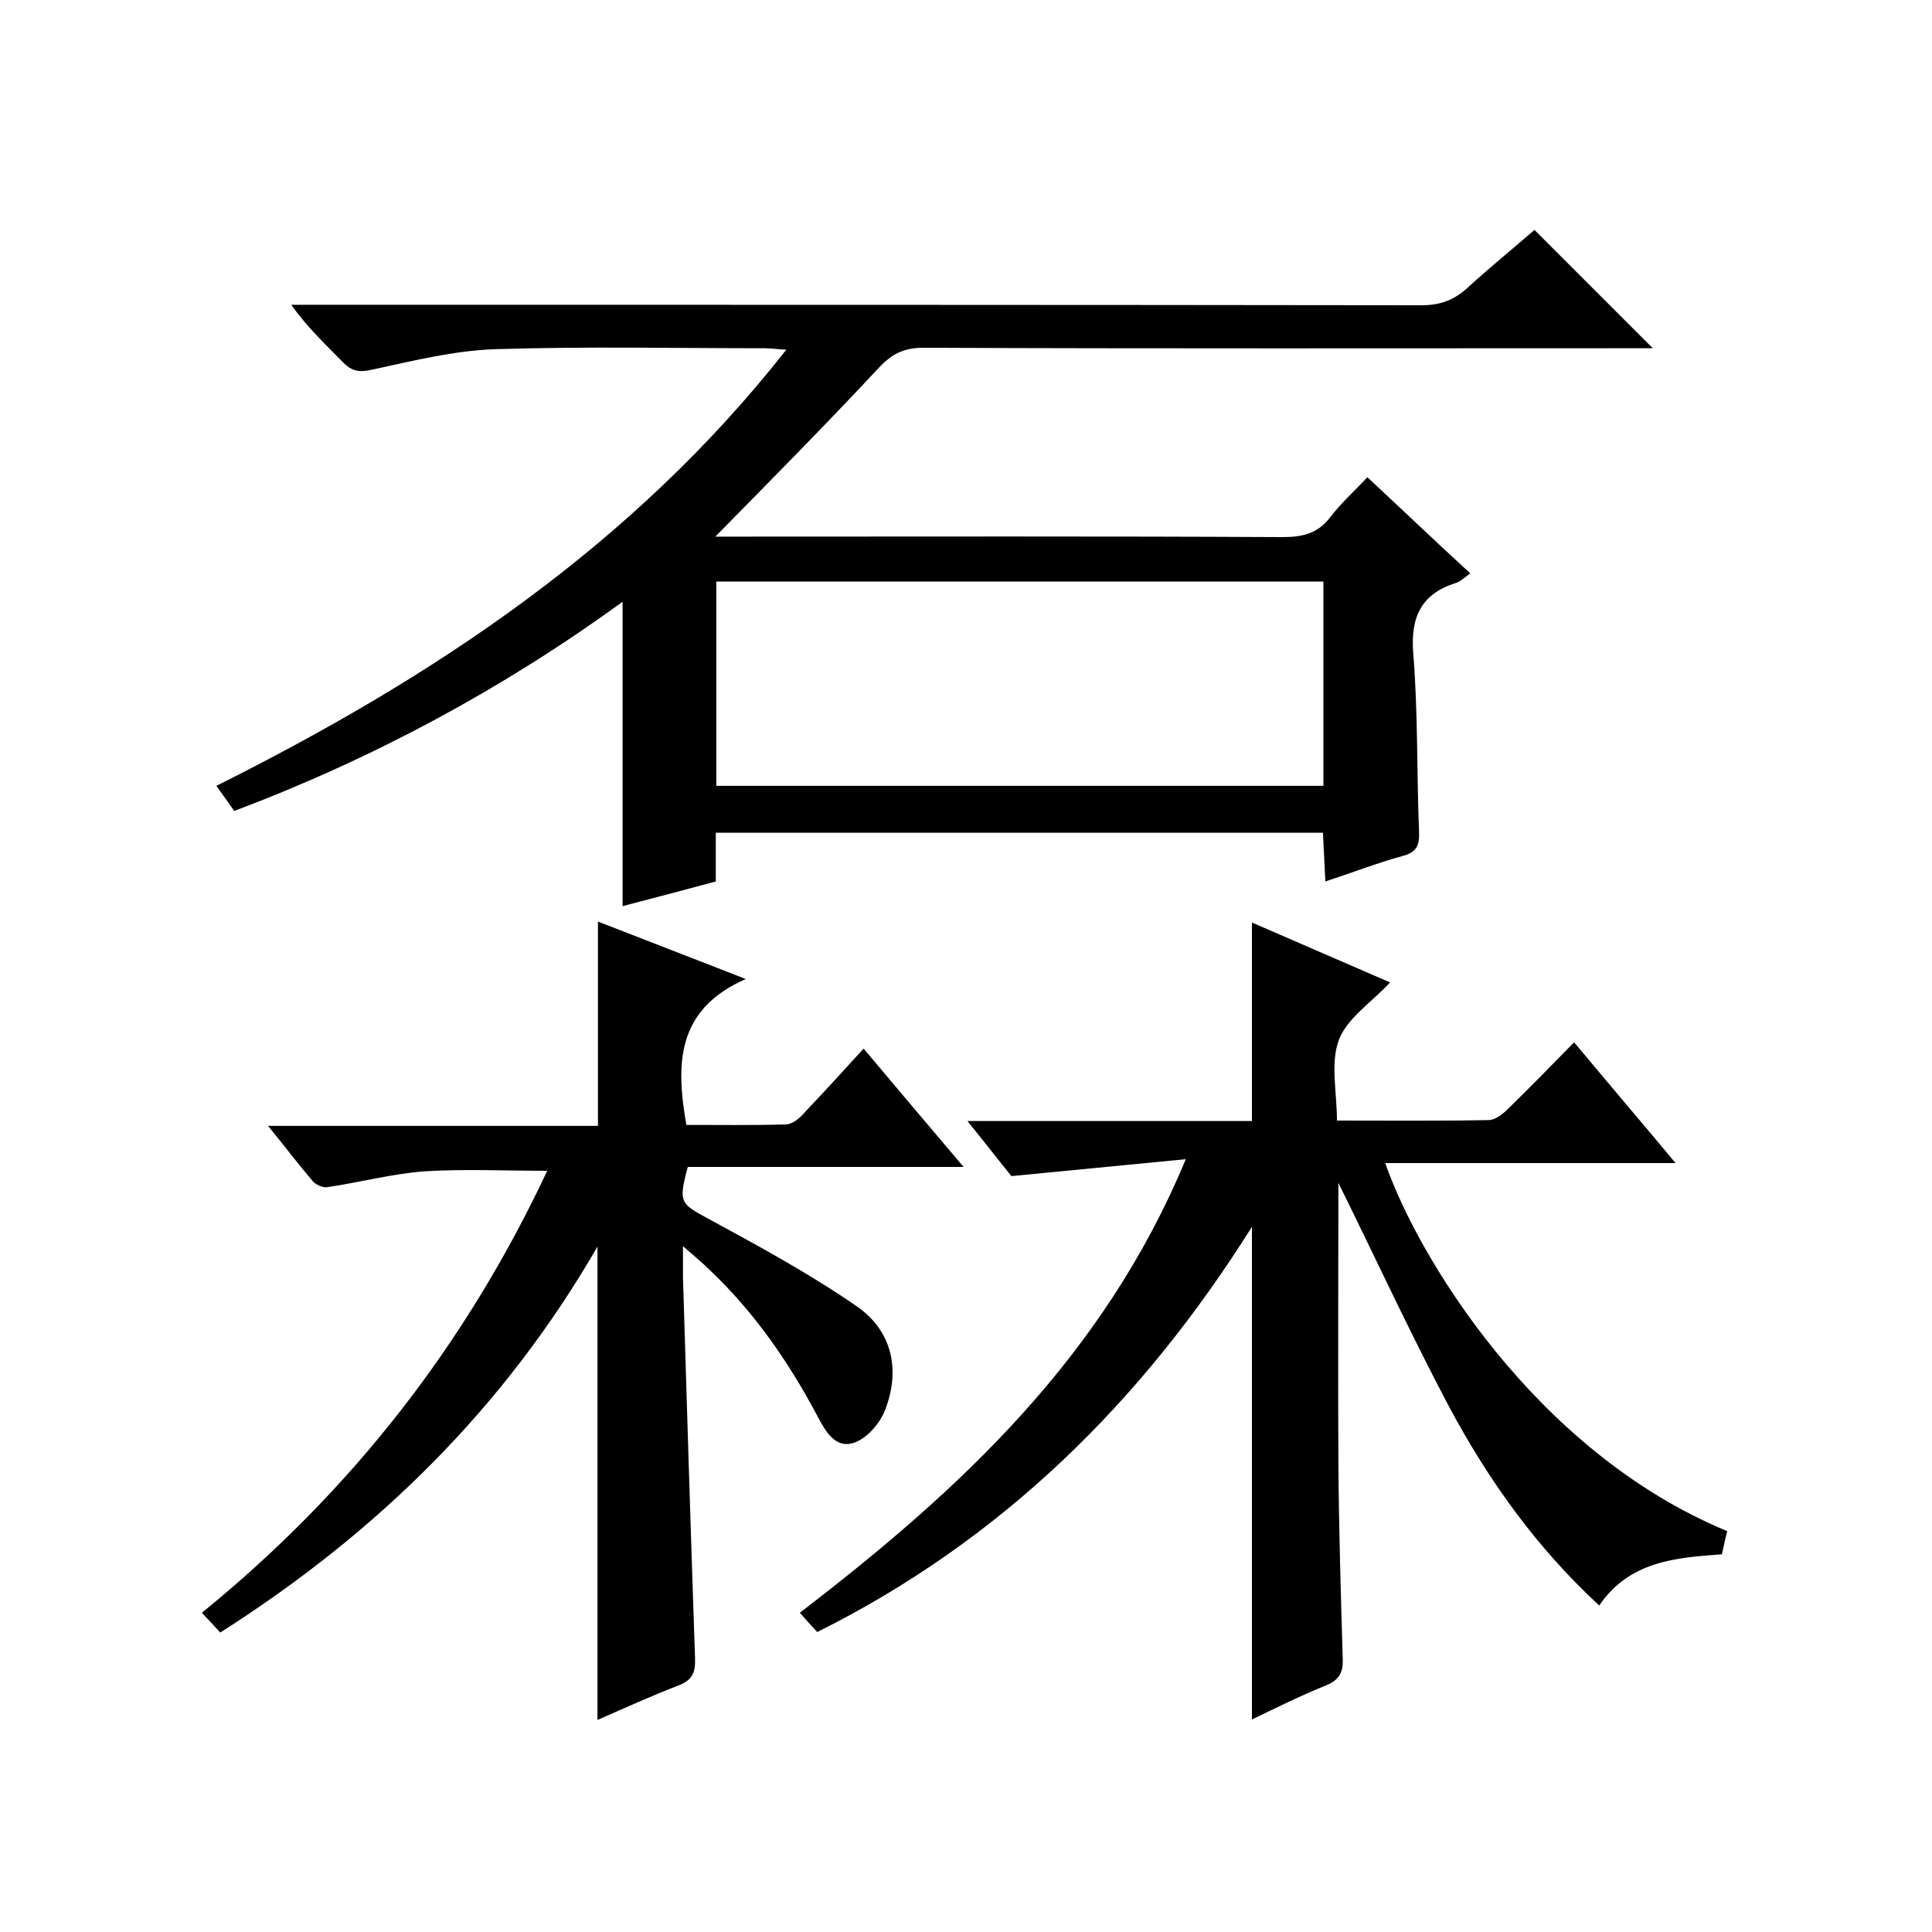
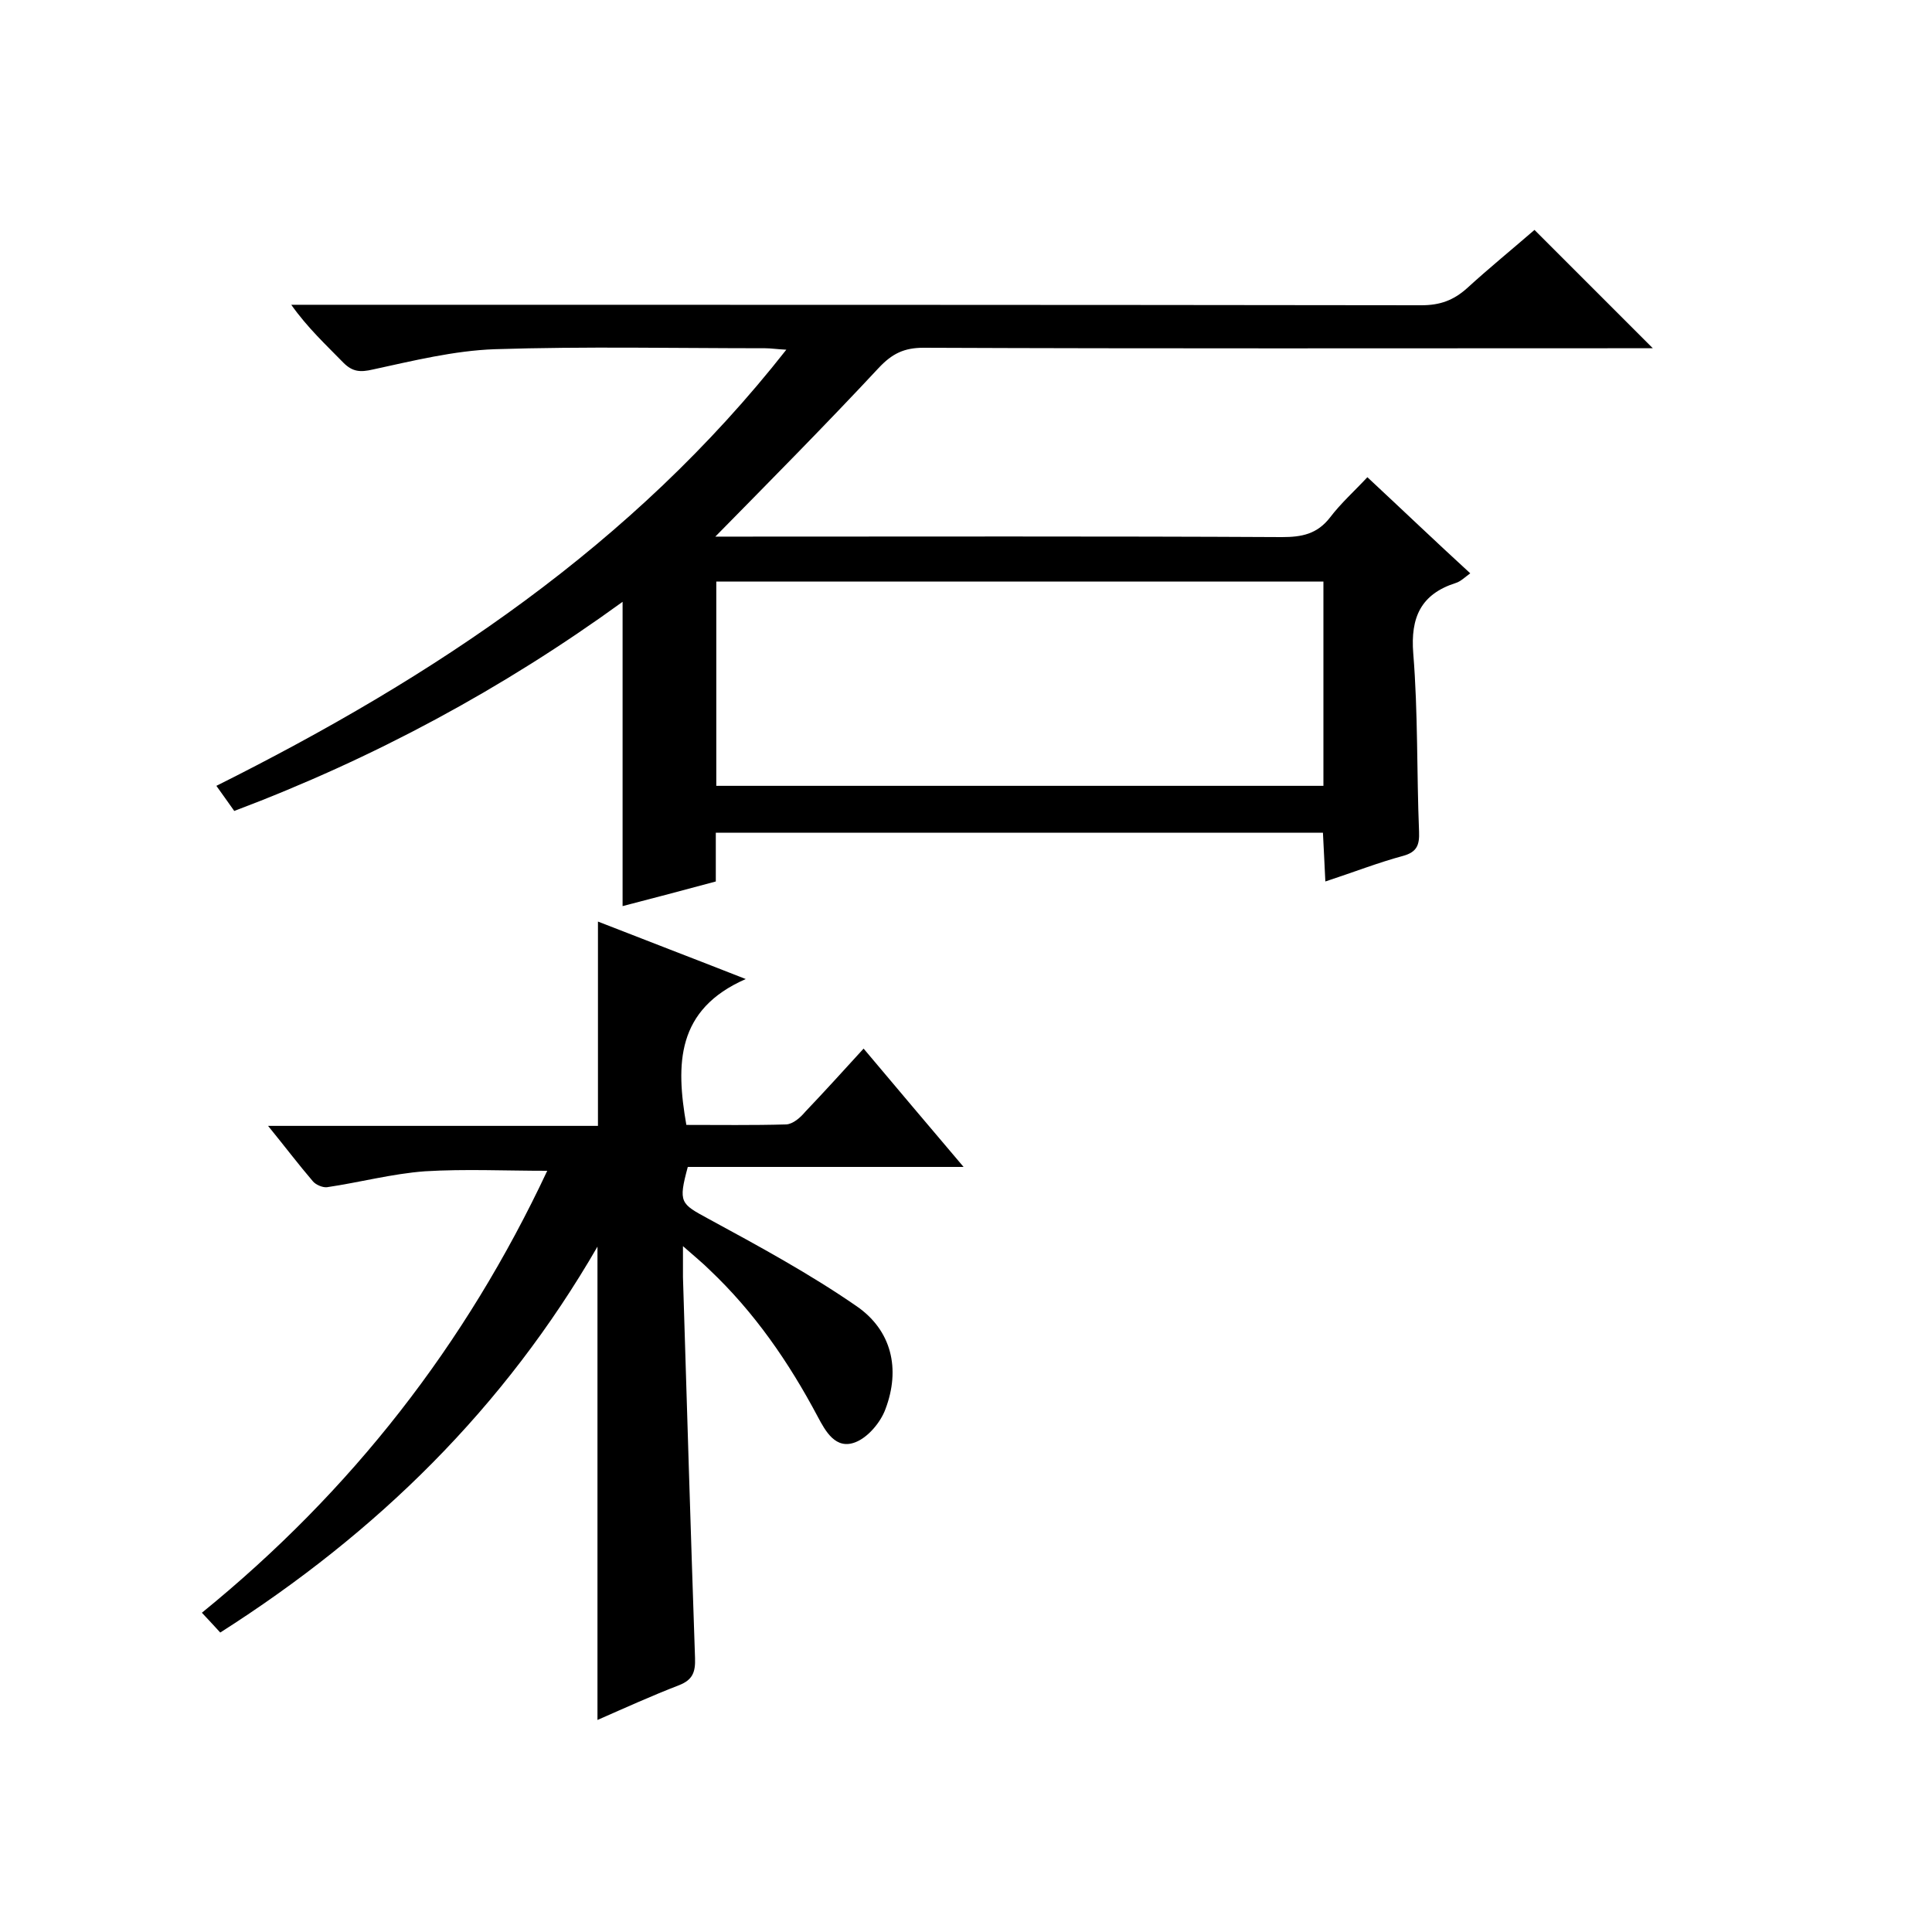
<svg xmlns="http://www.w3.org/2000/svg" enable-background="new 0 0 400 400" viewBox="0 0 400 400">
  <path d="m48.5 167.9c-1.4-2-2.5-3.5-3.7-5.2 45-22.5 86.1-49.7 118-90.3-2-.1-3.2-.3-4.4-.3-18.7 0-37.3-.4-56 .2-8.4.3-16.9 2.4-25.2 4.2-2.6.6-4.2.5-6.1-1.4-3.6-3.7-7.4-7.2-10.8-12h5.6c76.1 0 152.3 0 228.4.1 3.8 0 6.6-1 9.4-3.5 4.6-4.2 9.5-8.2 14-12.1 8.2 8.2 16.1 16.1 24.5 24.5-2 0-3.8 0-5.5 0-48.5 0-97 .1-145.5-.1-4 0-6.5 1.2-9.3 4.2-11 11.8-22.3 23.2-33.8 34.9h4.8c37.5 0 75-.1 112.5.1 4.1 0 7.3-.6 10-4.1 2.2-2.9 5-5.4 7.7-8.3 7.3 6.8 14.1 13.3 21.3 19.9-1.1.8-2 1.7-3 2-7.2 2.3-9.4 7.1-8.8 14.6 1 12.3.7 24.6 1.2 36.9.1 2.7-.4 4.2-3.3 5-5.2 1.4-10.3 3.4-16.1 5.3-.2-3.6-.3-6.7-.5-10.1-41.8 0-83.5 0-125.7 0v10.1c-6.7 1.8-13.1 3.5-19.3 5.1 0-21 0-41.7 0-63-24.8 18-51.5 32.4-80.4 43.3zm225.5-47.5c-42.3 0-84 0-125.7 0v42.3h125.7c0-14.3 0-28.2 0-42.3z" />
-   <path d="m277.1 244.9c0 19.6-.1 38.9 0 58.1.1 13.5.5 27 .9 40.5.1 3-.9 4.4-3.6 5.5-5.2 2.1-10.2 4.6-15.2 7 0-34 0-67.5 0-102-22.8 36.3-51.9 64.9-90 83.9-1.3-1.4-2.4-2.6-3.6-4 33-25.3 62.9-52.9 79.9-93.9-12.5 1.2-23.8 2.3-36.1 3.5-2.2-2.7-5.3-6.7-9.1-11.4h58.9c0-13.8 0-27.2 0-41.1 9.5 4.1 19.1 8.3 28.6 12.4-3.8 4.1-8.9 7.4-10.6 11.9-1.8 4.8-.4 10.8-.4 16.7 10.8 0 21.1.1 31.4-.1 1.4 0 3-1.3 4.1-2.4 4.5-4.4 8.9-8.9 13.6-13.7 3.8 4.5 7.1 8.5 10.5 12.5 3.3 3.9 6.6 7.8 10.5 12.5-20.5 0-40.2 0-60.1 0 6.6 19.1 30.9 59.7 70.8 76.2-.4 1.5-.7 3.1-1.1 4.8-9.6.7-19.1 1.4-25.4 10.6-13-12-22.9-25.9-31-41-8-15.1-15.2-30.7-23-46.5z" />
  <path d="m45.6 338c-1.1-1.2-2.2-2.4-3.8-4.1 31-25.2 54.6-55.5 71.5-91.5-8.7 0-17-.4-25.3.1-6.8.5-13.5 2.3-20.3 3.3-.9.1-2.3-.5-2.9-1.2-3-3.5-5.8-7.2-9.3-11.5h68.3c0-14.2 0-27.9 0-42.3 9.7 3.8 19.4 7.5 30.6 11.9-14.4 6.3-14.5 17.6-12.3 30.2 6.8 0 13.7.1 20.7-.1 1.4-.1 2.9-1.4 3.9-2.6 4-4.2 7.9-8.5 12.1-13.1 6.8 8.1 13.5 16 20.7 24.5-19.6 0-38.4 0-57.1 0-2 7.4-1.5 7.6 4.2 10.7 10.5 5.7 21 11.4 30.7 18.1 7.3 5 9.2 13 6 21.4-1 2.7-3.6 5.8-6.2 6.8-4.1 1.6-6.2-2.3-7.8-5.3-6-11.3-13.1-21.6-22.4-30.4-1.4-1.4-2.9-2.6-5.5-4.9v6.4c.8 26.3 1.6 52.6 2.5 78.9.1 2.9-.5 4.5-3.3 5.6-5.7 2.2-11.2 4.7-16.9 7.2 0-32.6 0-64.8 0-98-19.3 33.4-45.6 59.2-78.1 79.9z" />
</svg>